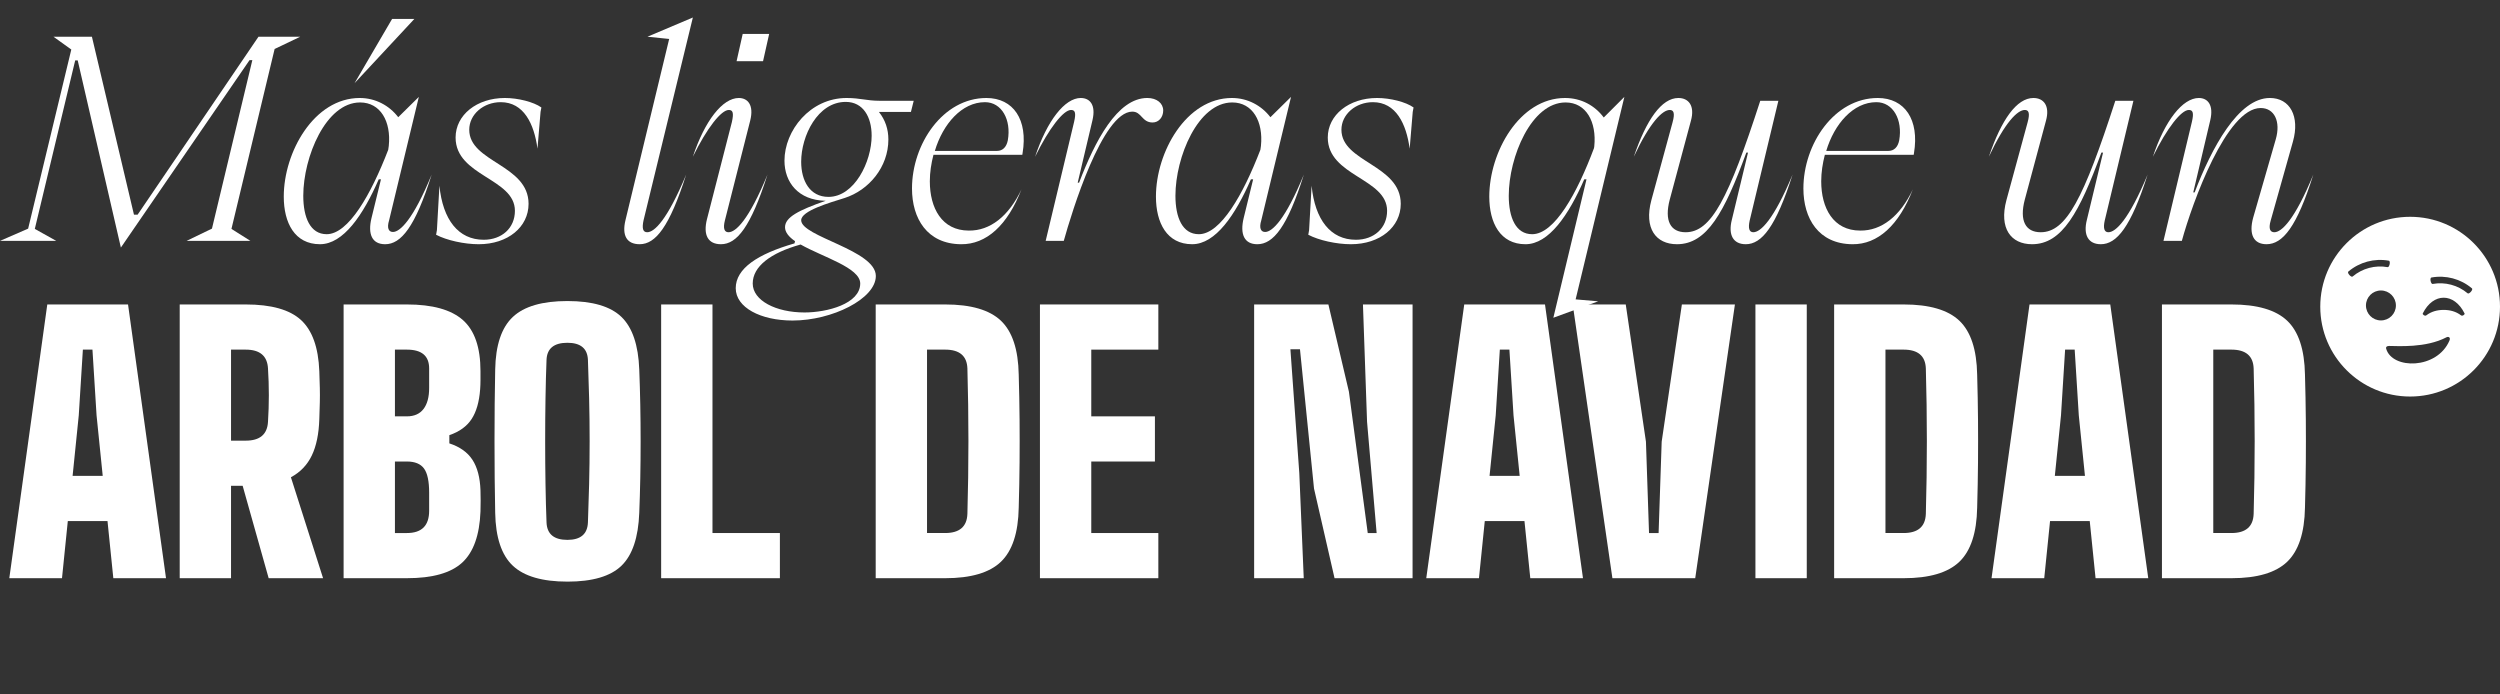
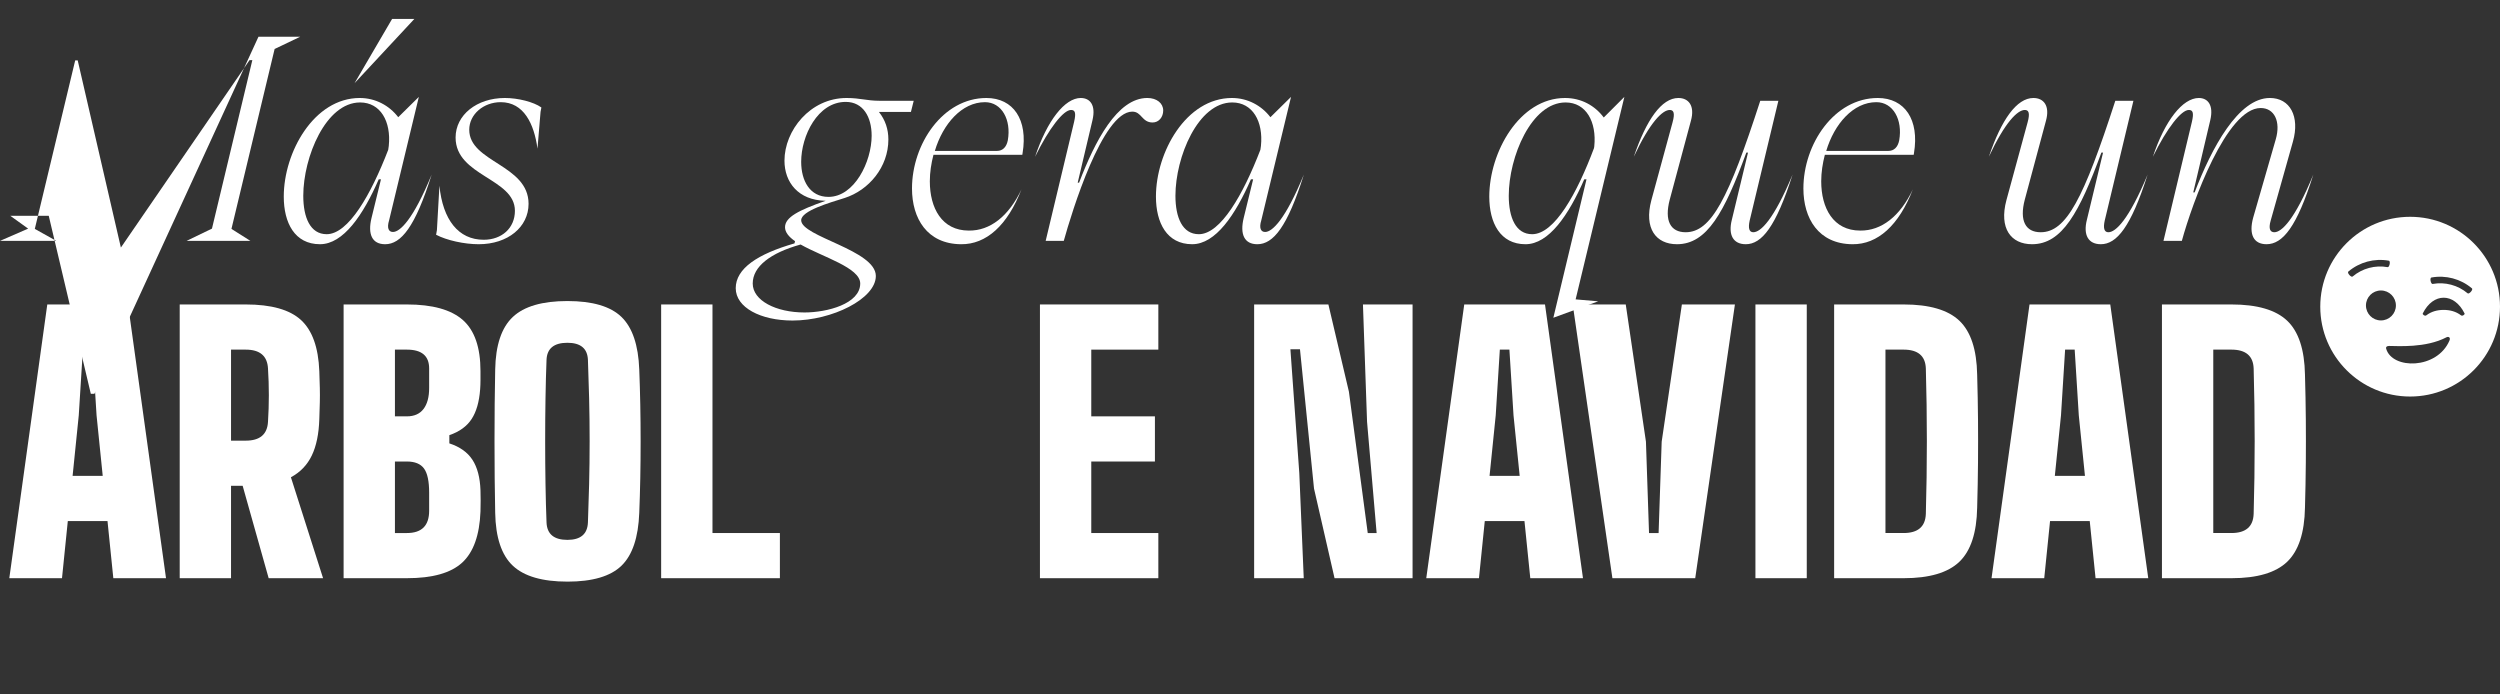
<svg xmlns="http://www.w3.org/2000/svg" id="Livello_2" viewBox="0 0 278.299 77.278">
  <rect x="0" y="0" width="278.299" height="77.278" fill="#333333" stroke="none" />
  <defs>
    <style>.cls-1{fill:#fff;}</style>
  </defs>
  <g id="Livello_1-2">
    <g>
      <g>
-         <path class="cls-1" d="M0,26.815l3.132-1.364L7.937,5.514l-1.984-1.426h4.279l4.682,19.812h.403L28.773,4.088h4.651l-2.853,1.364-4.806,20.029,2.108,1.333h-7.1l2.822-1.364L28.091,6.692h-.31L13.456,27.559,8.65,6.723h-.279L3.875,25.481l2.387,1.333H0Z" />
+         <path class="cls-1" d="M0,26.815l3.132-1.364l-1.984-1.426h4.279l4.682,19.812h.403L28.773,4.088h4.651l-2.853,1.364-4.806,20.029,2.108,1.333h-7.1l2.822-1.364L28.091,6.692h-.31L13.456,27.559,8.65,6.723h-.279L3.875,25.481l2.387,1.333H0Z" />
        <path class="cls-1" d="M40.053,10.909c1.736,0,3.287,.837,4.279,2.139l2.294-2.263-3.317,13.767c-.248,.806-.062,1.271,.434,1.271,.775,0,2.232-1.333,4.31-6.387-1.83,5.829-3.411,7.751-5.178,7.751-1.458,0-1.954-1.116-1.519-2.915l1.054-4.31h-.248c-1.736,3.969-3.938,7.224-6.542,7.224-2.821,0-4.031-2.387-4.031-5.302,0-4.93,3.349-10.976,8.464-10.976Zm-3.689,15.162c2.418,0,4.93-4.403,6.853-9.395l.062-.434c.279-2.729-.93-4.837-3.193-4.837-3.813,0-6.325,6.077-6.325,10.387,0,2.418,.775,4.279,2.604,4.279Zm3.101-16.805l4.186-7.162h2.48l-6.666,7.162Z" />
        <path class="cls-1" d="M48.638,25.605l.279-4.93c.372,3.783,2.108,6.015,4.93,6.015,2.015,0,3.473-1.302,3.473-3.225,0-3.627-6.604-3.845-6.604-8.155,0-2.511,2.356-4.402,5.488-4.402,1.457,0,3.193,.434,4.062,1.054l-.093,.496-.341,4.093c-.372-2.759-1.519-5.178-4.093-5.178-1.922,0-3.503,1.364-3.503,3.069,0,3.628,6.604,3.876,6.604,8.248,0,2.573-2.294,4.496-5.55,4.496-1.612,0-3.565-.434-4.744-1.054l.093-.527Z" />
-         <path class="cls-1" d="M74.493,4.336l-2.418-.248,5.054-2.14-5.488,22.572c-.186,.868-.093,1.333,.403,1.333,.806,0,2.232-1.364,4.341-6.418-1.86,5.829-3.411,7.751-5.178,7.751-1.458,0-1.984-.992-1.582-2.667l4.868-20.185Z" />
-         <path class="cls-1" d="M78.708,24.365l2.76-10.759c.248-1.085,.093-1.364-.341-1.364-.837,0-2.419,1.984-4,5.209,1.333-4.031,3.317-6.542,5.116-6.542,.992,0,1.705,.775,1.271,2.511l-2.822,11.131c-.217,.868-.062,1.302,.403,1.302,.806,0,2.264-1.364,4.341-6.418-1.86,5.829-3.411,7.751-5.178,7.751-1.427,0-2.016-.992-1.551-2.822Zm3.287-17.549l.682-3.039h2.946l-.682,3.039h-2.945Z" />
        <path class="cls-1" d="M81.9,32.086c0-2.201,2.45-3.813,6.542-4.992l.062-.248c-.682-.465-1.116-.992-1.116-1.55,0-1.116,1.52-1.892,4.527-2.946h-.031c-3.008-.062-4.558-2.046-4.558-4.465,0-3.349,2.853-6.976,6.915-6.976,1.55,0,2.201,.31,3.689,.31h3.783l-.31,1.24h-3.565c.713,.899,1.054,1.923,1.054,3.07,0,3.07-2.17,5.643-4.868,6.511-1.674,.527-4.837,1.426-4.837,2.48,0,1.829,8.31,3.317,8.31,6.201,0,2.542-4.868,4.961-9.271,4.961-3.565,0-6.325-1.457-6.325-3.597Zm13.86-.527c0-1.767-4.186-2.945-6.635-4.341-3.349,.931-5.333,2.45-5.333,4.341s2.573,3.225,5.767,3.225c2.511,0,6.201-.961,6.201-3.225Zm1.271-16.464c0-2.046-.93-3.752-2.883-3.752-3.131,0-4.961,3.783-4.961,6.667,0,2.108,.961,3.907,3.039,3.907,2.884,0,4.806-3.907,4.806-6.821Z" />
        <path class="cls-1" d="M109.802,10.909c3.008,0,4.651,2.418,4.031,6.139l-.031,.187h-9.891c-.248,.961-.403,1.953-.403,2.945,0,2.977,1.333,5.488,4.341,5.488,2.356,.031,4.434-1.582,5.86-4.589-1.551,4-3.907,6.139-6.729,6.108-3.783-.031-5.457-2.883-5.457-6.201,0-4.961,3.441-10.077,8.278-10.077Zm1.179,5.891c.62,0,1.054-.403,1.209-1.178,.403-2.295-.682-4.248-2.542-4.248-2.574,0-4.682,2.418-5.581,5.426h6.915Z" />
        <path class="cls-1" d="M120.31,10.909c1.023,0,1.705,.775,1.302,2.48l-1.643,6.945h.155c1.767-4.62,4.248-9.426,7.596-9.426,1.055,0,1.768,.589,1.768,1.395,0,.744-.496,1.333-1.178,1.333-1.209,0-1.209-1.209-2.263-1.209-3.318,0-6.729,11.162-7.628,14.387h-2.015l3.163-13.24c.248-1.054,.093-1.333-.341-1.333-.837,0-2.419,1.984-4,5.209,1.333-4.031,3.317-6.542,5.085-6.542Z" />
        <path class="cls-1" d="M137.144,10.909c1.736,0,3.286,.837,4.278,2.139l2.295-2.263-3.318,13.767c-.248,.806-.062,1.271,.434,1.271,.775,0,2.232-1.333,4.31-6.387-1.829,5.829-3.41,7.751-5.178,7.751-1.457,0-1.953-1.116-1.52-2.915l1.055-4.31h-.248c-1.736,3.969-3.938,7.224-6.542,7.224-2.822,0-4.031-2.387-4.031-5.302,0-4.93,3.349-10.976,8.465-10.976Zm-3.69,15.162c2.418,0,4.93-4.403,6.852-9.395l.062-.434c.279-2.729-.931-4.837-3.194-4.837-3.814,0-6.325,6.077-6.325,10.387,0,2.418,.775,4.279,2.604,4.279Z" />
-         <path class="cls-1" d="M145.729,25.605l.279-4.93c.372,3.783,2.108,6.015,4.93,6.015,2.015,0,3.473-1.302,3.473-3.225,0-3.627-6.604-3.845-6.604-8.155,0-2.511,2.356-4.402,5.488-4.402,1.457,0,3.193,.434,4.062,1.054l-.093,.496-.341,4.093c-.372-2.759-1.519-5.178-4.093-5.178-1.922,0-3.503,1.364-3.503,3.069,0,3.628,6.604,3.876,6.604,8.248,0,2.573-2.294,4.496-5.55,4.496-1.612,0-3.565-.434-4.744-1.054l.093-.527Z" />
        <path class="cls-1" d="M174.219,10.909c1.798,0,3.317,.837,4.31,2.17l2.295-2.294-5.426,22.541,2.511,.217-4.992,1.83,3.69-15.41h-.248c-1.736,3.969-3.938,7.224-6.542,7.224-2.822,0-4.031-2.387-4.031-5.302,0-4.93,3.349-10.976,8.434-10.976Zm-3.659,15.162c2.48,0,4.992-4.527,6.883-9.581l.031-.187c.279-2.729-.899-4.898-3.194-4.898-3.814,0-6.325,6.077-6.325,10.387,0,2.418,.775,4.279,2.604,4.279Z" />
        <path class="cls-1" d="M186.835,10.909c1.147,0,1.86,.868,1.395,2.542l-2.356,8.775c-.62,2.356,.093,3.627,1.768,3.627,2.853,0,4.775-3.721,8.31-14.635h2.016l-3.194,13.333c-.186,.837-.062,1.302,.403,1.302,.807,0,2.264-1.364,4.372-6.418-1.86,5.829-3.441,7.751-5.209,7.751-1.396,0-1.984-1.023-1.55-2.729l1.798-7.472h-.186c-2.45,6.666-4.372,10.201-7.72,10.201-2.356,0-3.69-1.767-2.853-4.899l2.356-8.65c.31-1.116,.093-1.396-.311-1.396-.806,0-2.201,1.364-4,5.209,1.395-4.124,3.101-6.542,4.961-6.542Z" />
        <path class="cls-1" d="M209.032,10.909c3.007,0,4.65,2.418,4.03,6.139l-.031,.187h-9.891c-.248,.961-.403,1.953-.403,2.945,0,2.977,1.333,5.488,4.341,5.488,2.356,.031,4.434-1.582,5.86-4.589-1.55,4-3.906,6.139-6.728,6.108-3.783-.031-5.457-2.883-5.457-6.201,0-4.961,3.442-10.077,8.279-10.077Zm1.178,5.891c.62,0,1.055-.403,1.209-1.178,.403-2.295-.682-4.248-2.542-4.248-2.573,0-4.682,2.418-5.581,5.426h6.914Z" />
        <path class="cls-1" d="M226.359,10.909c1.147,0,1.86,.868,1.395,2.542l-2.356,8.775c-.62,2.356,.093,3.627,1.768,3.627,2.853,0,4.775-3.721,8.31-14.635h2.016l-3.194,13.333c-.186,.837-.062,1.302,.403,1.302,.807,0,2.264-1.364,4.372-6.418-1.86,5.829-3.441,7.751-5.209,7.751-1.396,0-1.984-1.023-1.55-2.729l1.798-7.472h-.186c-2.45,6.666-4.372,10.201-7.72,10.201-2.356,0-3.69-1.767-2.853-4.899l2.356-8.65c.31-1.116,.093-1.396-.311-1.396-.806,0-2.201,1.364-4,5.209,1.395-4.124,3.101-6.542,4.961-6.542Z" />
        <path class="cls-1" d="M244.773,10.909c.992,0,1.675,.775,1.271,2.48l-1.892,8.03h.155c1.892-4.961,4.868-10.511,8.372-10.511,2.263,0,3.349,2.077,2.574,4.837l-2.48,8.806c-.279,.961-.031,1.302,.403,1.302,.806,0,2.263-1.364,4.341-6.418-1.83,5.829-3.411,7.751-5.209,7.751-1.458,0-1.984-1.116-1.488-2.946l2.511-8.712c.589-2.015-.155-3.503-1.674-3.503-3.783,0-7.597,10.479-8.775,14.79h-2.046l3.163-13.24c.248-1.054,.093-1.333-.341-1.333-.837,0-2.418,1.984-4,5.209,1.333-4.031,3.318-6.542,5.116-6.542Z" />
      </g>
      <g>
        <path class="cls-1" d="M1.036,64.365l4.228-30.473H14.253l4.228,30.473h-5.866l-.648-6.361H7.549l-.647,6.361H1.036Zm7.047-11.389h3.352l-.686-6.742-.457-7.313h-1.066l-.458,7.313-.686,6.742Z" />
        <path class="cls-1" d="M20.005,64.365v-30.473h7.352c2.844,0,4.895,.578,6.151,1.733,1.257,1.156,1.936,3.054,2.038,5.694,.025,.711,.044,1.333,.057,1.867,.013,.533,.013,1.066,0,1.6-.013,.534-.032,1.156-.057,1.867-.051,1.651-.331,3.003-.838,4.057-.508,1.054-1.283,1.86-2.324,2.419l3.581,11.237h-6.057l-2.895-10.285h-1.295v10.285h-5.714Zm5.714-15.312h1.638c1.574,0,2.399-.698,2.476-2.095,.127-1.981,.127-3.961,0-5.942-.076-1.396-.901-2.095-2.476-2.095h-1.638v10.132Z" />
        <path class="cls-1" d="M38.25,64.365v-30.473h7.047c2.844,0,4.92,.578,6.228,1.733,1.308,1.156,1.962,3.054,1.962,5.694v1.029c0,.33-.013,.661-.038,.99-.102,1.397-.419,2.501-.952,3.314-.534,.813-1.359,1.409-2.476,1.79v.915c1.167,.381,2.025,.99,2.571,1.828,.545,.838,.844,1.968,.895,3.39,.025,.762,.025,1.549,0,2.362-.102,2.641-.781,4.54-2.038,5.695-1.257,1.156-3.308,1.733-6.152,1.733h-7.047Zm5.714-18.017h1.333c.812,0,1.429-.272,1.848-.819,.419-.546,.628-1.327,.628-2.343v-2.171c0-1.396-.825-2.095-2.476-2.095h-1.333v7.428Zm0,12.989h1.333c1.651,0,2.476-.825,2.476-2.476v-2.019c0-1.27-.19-2.165-.571-2.686-.381-.52-1.016-.781-1.905-.781h-1.333v7.961Z" />
        <path class="cls-1" d="M63.163,64.746c-2.794,0-4.819-.59-6.076-1.771-1.257-1.181-1.911-3.143-1.962-5.885-.051-2.488-.076-5.148-.076-7.98s.025-5.491,.076-7.98c.051-2.717,.705-4.666,1.962-5.847,1.257-1.181,3.282-1.771,6.076-1.771s4.799,.59,6.019,1.771c1.219,1.181,1.879,3.13,1.98,5.847,.101,2.54,.152,5.213,.152,8.019s-.051,5.454-.152,7.942c-.102,2.743-.762,4.704-1.98,5.885-1.219,1.181-3.226,1.771-6.019,1.771Zm0-4.647c1.472,0,2.234-.647,2.285-1.943,.051-1.295,.095-2.717,.133-4.266,.038-1.549,.057-3.143,.057-4.78s-.019-3.231-.057-4.781c-.038-1.548-.083-2.971-.133-4.266-.051-1.27-.813-1.905-2.285-1.905-1.499,0-2.273,.635-2.324,1.905-.051,1.295-.089,2.718-.114,4.266-.025,1.549-.038,3.143-.038,4.781s.013,3.231,.038,4.78c.025,1.549,.063,2.971,.114,4.266,.051,1.295,.825,1.943,2.324,1.943Z" />
        <path class="cls-1" d="M73.599,64.365v-30.473h5.714v25.445h7.504v5.028h-13.218Z" />
-         <path class="cls-1" d="M97.482,64.365v-30.473h7.733c2.869,0,4.938,.604,6.208,1.81,1.27,1.207,1.93,3.206,1.981,5.999,.051,1.752,.082,3.422,.095,5.009,.013,1.587,.013,3.175,0,4.761-.013,1.587-.044,3.27-.095,5.047-.051,2.793-.711,4.799-1.981,6.018-1.27,1.219-3.339,1.829-6.208,1.829h-7.733Zm5.714-5.028h2.019c1.6,0,2.425-.711,2.476-2.133,.152-5.409,.152-10.805,0-16.189-.051-1.396-.876-2.095-2.476-2.095h-2.019v20.417Z" />
        <path class="cls-1" d="M115.766,64.365v-30.473h13.18v5.028h-7.466v7.428h7.085v5.028h-7.085v7.961h7.466v5.028h-13.18Z" />
        <path class="cls-1" d="M139.61,64.365v-30.473h8.266l2.285,9.713,2.095,15.732h.99l-1.066-12.38-.457-13.065h5.523v30.473h-8.685l-2.286-9.98-1.562-15.503h-1.066l.99,13.789,.495,11.694h-5.523Z" />
        <path class="cls-1" d="M158.771,64.365l4.228-30.473h8.99l4.228,30.473h-5.866l-.648-6.361h-4.418l-.647,6.361h-5.866Zm7.047-11.389h3.352l-.686-6.742-.457-7.313h-1.066l-.458,7.313-.686,6.742Z" />
        <path class="cls-1" d="M179.492,64.365l-4.418-30.473h5.904l2.248,15.275,.343,10.17h1.066l.343-10.17,2.248-15.275h5.904l-4.418,30.473h-9.218Z" />
        <path class="cls-1" d="M195.414,64.365v-30.473h5.714v30.473h-5.714Z" />
        <path class="cls-1" d="M204.175,64.365v-30.473h7.733c2.869,0,4.938,.604,6.208,1.81,1.27,1.207,1.93,3.206,1.981,5.999,.051,1.752,.082,3.422,.095,5.009,.013,1.587,.013,3.175,0,4.761-.013,1.587-.044,3.27-.095,5.047-.051,2.793-.711,4.799-1.981,6.018-1.27,1.219-3.339,1.829-6.208,1.829h-7.733Zm5.714-5.028h2.019c1.6,0,2.425-.711,2.476-2.133,.152-5.409,.152-10.805,0-16.189-.051-1.396-.876-2.095-2.476-2.095h-2.019v20.417Z" />
        <path class="cls-1" d="M221.697,64.365l4.228-30.473h8.99l4.228,30.473h-5.866l-.648-6.361h-4.418l-.647,6.361h-5.866Zm7.047-11.389h3.352l-.686-6.742-.457-7.313h-1.066l-.458,7.313-.686,6.742Z" />
        <path class="cls-1" d="M240.667,64.365v-30.473h7.733c2.869,0,4.938,.604,6.208,1.81,1.27,1.207,1.93,3.206,1.981,5.999,.051,1.752,.082,3.422,.095,5.009,.013,1.587,.013,3.175,0,4.761-.013,1.587-.044,3.27-.095,5.047-.051,2.793-.711,4.799-1.981,6.018-1.27,1.219-3.339,1.829-6.208,1.829h-7.733Zm5.714-5.028h2.019c1.6,0,2.425-.711,2.476-2.133,.152-5.409,.152-10.805,0-16.189-.051-1.396-.876-2.095-2.476-2.095h-2.019v20.417Z" />
      </g>
      <path class="cls-1" d="M268.295,24.134c-5.525,0-10.004,4.479-10.004,10.004s4.479,10.004,10.004,10.004,10.004-4.479,10.004-10.004-4.479-10.004-10.004-10.004Zm-6.875,6.092c1.245-1.051,2.895-1.494,4.499-1.206,.234,.045,.064,.757-.13,.719-1.39-.249-2.82,.133-3.899,1.045-.148,.13-.652-.402-.471-.558Zm1.957,3.777c0-.921,.746-1.667,1.667-1.667s1.667,.746,1.667,1.667-.746,1.667-1.667,1.667-1.667-.747-1.667-1.667Zm9.296,3.907c-1.376,3.232-6.378,3.232-7.045,.911-.059-.207,.085-.31,.333-.31,.925,0,4.066,.249,6.38-.965,.212-.112,.486,.003,.332,.364Zm1.291-2.804c-.563-.434-1.234-.608-1.936-.608s-1.374,.173-1.936,.608c-.149,.115-.448-.097-.391-.214,.58-1.169,1.453-1.753,2.327-1.753s1.747,.585,2.327,1.753c.057,.117-.242,.33-.391,.214Zm.735-2.452c-1.078-.911-2.509-1.294-3.899-1.045-.193,.038-.363-.674-.129-.719,1.604-.288,3.254,.154,4.499,1.206,.18,.156-.323,.687-.472,.558Z" />
    </g>
  </g>
</svg>